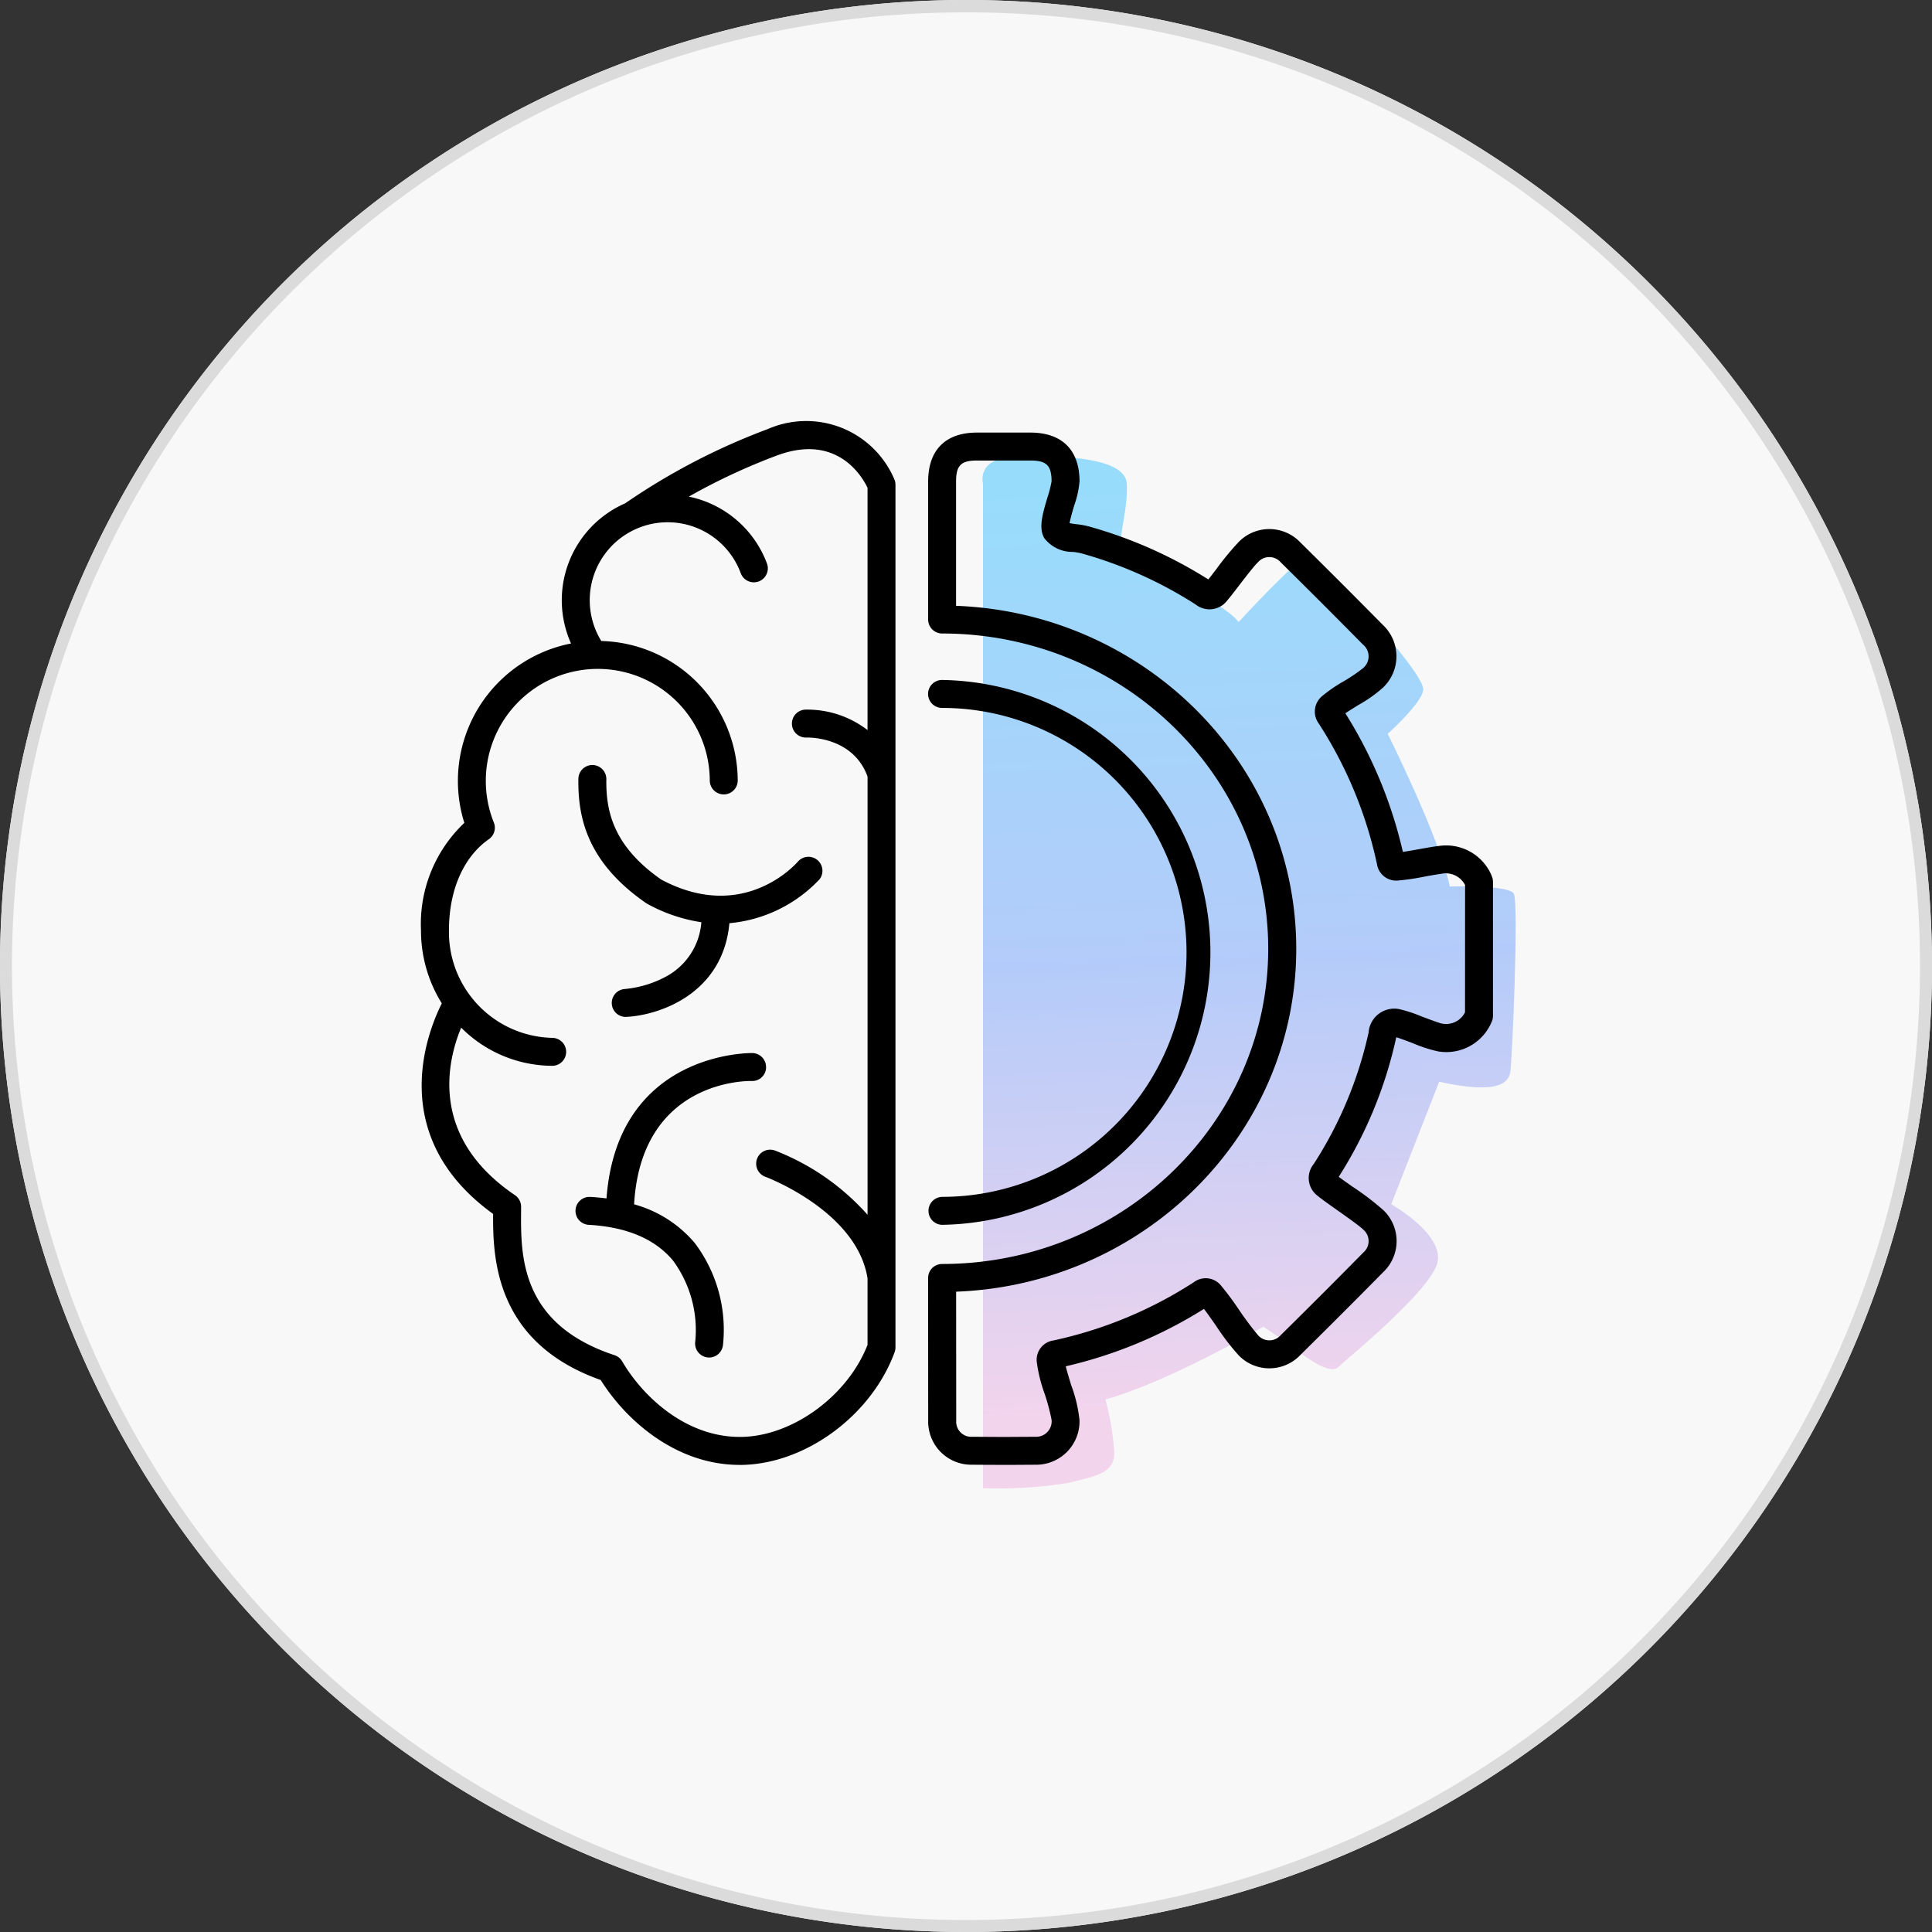
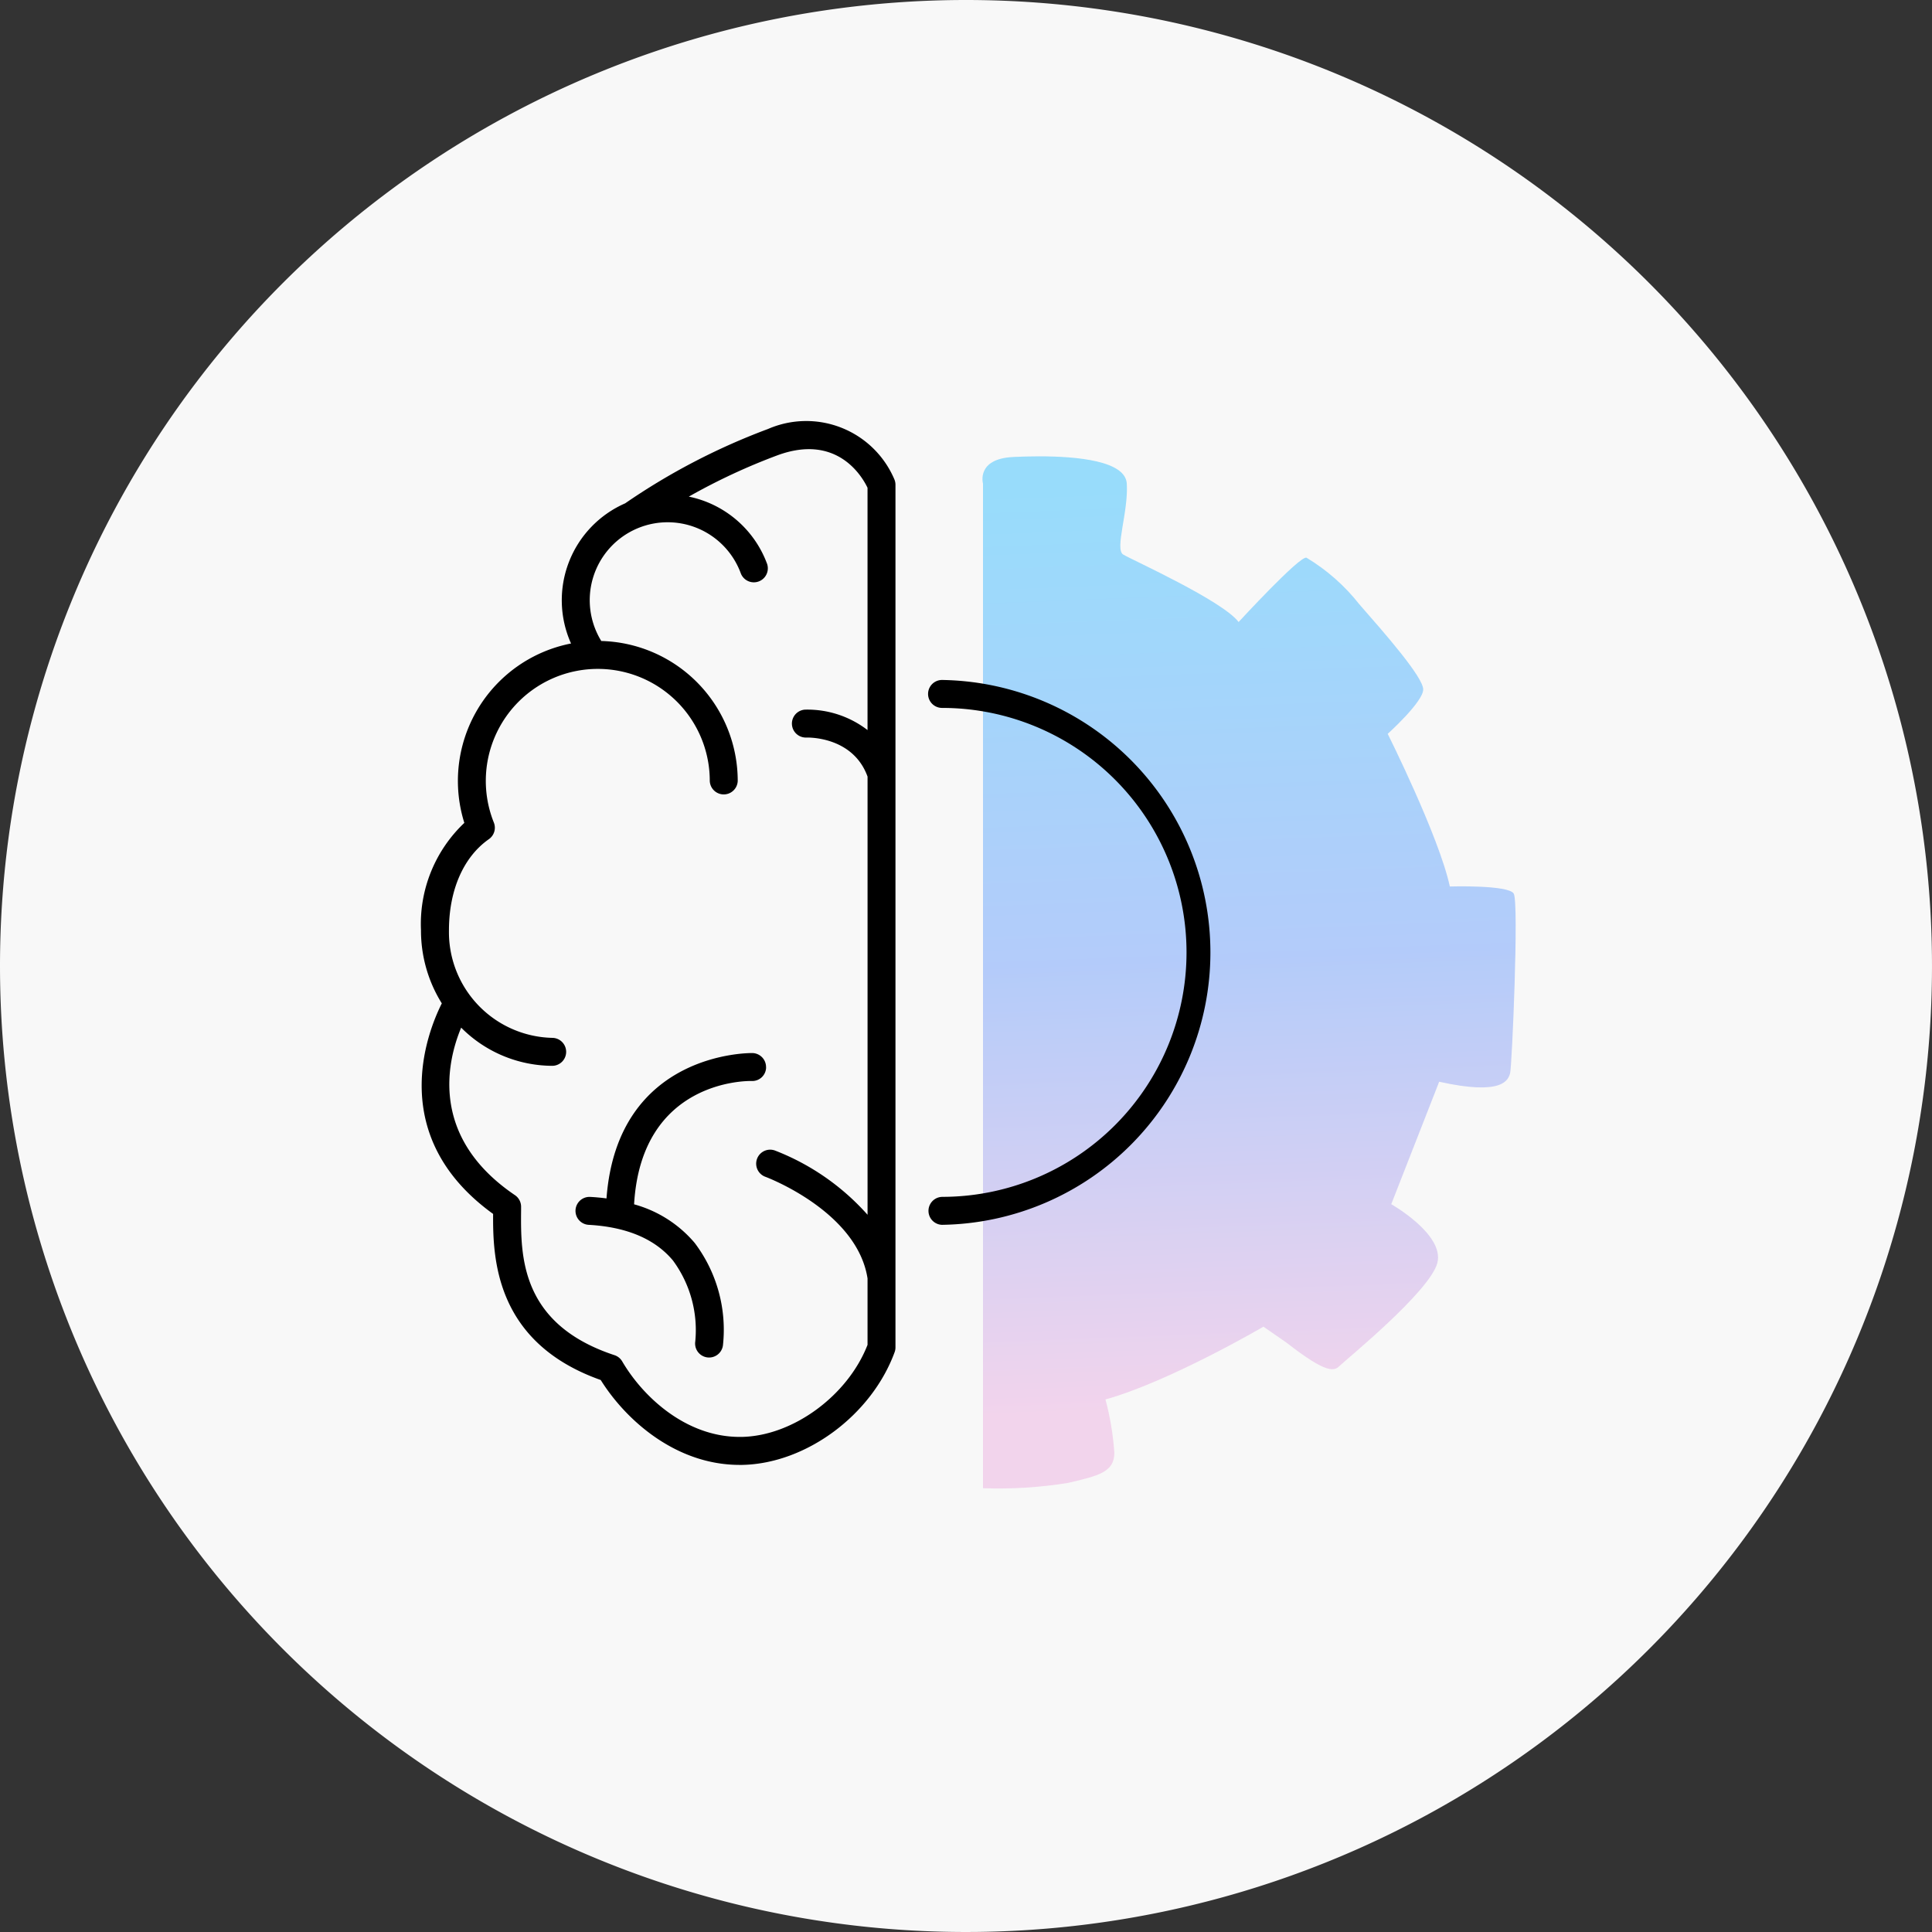
<svg xmlns="http://www.w3.org/2000/svg" height="156" viewBox="0 0 156 156" width="156">
  <rect x="0" y="0" width="156" height="156" fill="#333333" stroke="none" />
  <linearGradient id="a" gradientUnits="objectBoundingBox" x1=".176" x2=".158" y1=".927" y2=".036">
    <stop offset="0" stop-color="#e99dda" />
    <stop offset=".488" stop-color="#4c88fc" />
    <stop offset="1" stop-color="#08b2ff" />
  </linearGradient>
  <clipPath id="b">
    <path d="m94 5.8c-3.009.143-2.437 2.15-2.437 2.15v81.114a35.075 35.075 0 0 0 6.879-.43c2.437-.573 3.726-.86 3.726-2.436a22.729 22.729 0 0 0 -.717-4.3c5.16-1.434 12.756-5.876 12.756-5.876l1.863 1.29c3.3 2.579 3.87 2.293 4.3 1.863s7.309-6.019 7.883-8.313-3.726-4.729-3.726-4.729l3.869-9.889c5.16 1.147 5.589-.144 5.733-.717s.717-13.759.287-14.475-5.159-.573-5.159-.573c-.86-4.013-5.016-12.326-5.016-12.326s2.866-2.579 2.866-3.583-3.153-4.586-5.159-6.879a15.753 15.753 0 0 0 -4.266-3.761c-.539-.179-5.48 5.195-5.48 5.195-1.289-1.719-8.6-5.016-9.315-5.446s.429-3.44.286-5.733c-.114-1.835-3.991-2.2-7.078-2.2-.771 0-1.493.023-2.094.052" transform="translate(-91.521 -5.745)" />
  </clipPath>
  <clipPath id="c">
    <path d="m0 0h88.391v86.181h-88.391z" />
  </clipPath>
  <path d="m78 0a78 78 0 1 1 -78 78 78 78 0 0 1 78-78z" fill="#f8f8f8" />
-   <path d="m78 1a76.636 76.636 0 0 0 -43.051 13.15 77.227 77.227 0 0 0 -27.9 33.879 76.9 76.9 0 0 0 7.1 73.022 77.227 77.227 0 0 0 33.879 27.9 76.9 76.9 0 0 0 73.022-7.1 77.227 77.227 0 0 0 27.9-33.879 76.9 76.9 0 0 0 -7.1-73.022 77.227 77.227 0 0 0 -33.879-27.9 76.517 76.517 0 0 0 -29.971-6.05m0-1a78 78 0 1 1 -78 78 78 78 0 0 1 78-78z" fill="#dbdbdb" />
  <g transform="translate(33.993 34)">
    <g clip-path="url(#b)" opacity=".402" transform="translate(45.338 2.846)">
      <path d="m0 0h43.855v83.462h-43.855z" fill="url(#a)" transform="translate(-.529)" />
    </g>
    <g clip-path="url(#c)">
-       <path d="m128.168 37.67a3.986 3.986 0 0 0 -4.317-2.407c-.3.029-.843.126-1.469.237-.416.075-.974.174-1.388.235a36.234 36.234 0 0 0 -4.644-11.191c.289-.2.7-.452 1.049-.669a10.81 10.81 0 0 0 1.97-1.389 3.481 3.481 0 0 0 -.013-5.1c-2.157-2.187-4.392-4.422-6.643-6.643a3.454 3.454 0 0 0 -4.976-.034 22.43 22.43 0 0 0 -1.792 2.175c-.247.321-.483.629-.66.85a36.311 36.311 0 0 0 -9.627-4.274 6.8 6.8 0 0 0 -1.028-.186c-.164-.021-.382-.049-.548-.082.068-.4.263-1.055.379-1.446a7.592 7.592 0 0 0 .424-1.946c-.011-2.529-1.419-3.922-3.965-3.923h-4.32c-2.539 0-3.937 1.405-3.938 3.954v11.14a1.129 1.129 0 0 0 1.125 1.129c14.52 0 26.333 11.419 26.333 25.454s-11.812 25.454-26.333 25.454a1.129 1.129 0 0 0 -1.128 1.129l.006 11.539a3.479 3.479 0 0 0 3.535 3.541l1.212.008c.688 0 1.023.006 1.363.006s.652 0 1.293-.006l1.262-.007a3.5 3.5 0 0 0 3.553-3.592 11.334 11.334 0 0 0 -.666-2.818c-.142-.465-.334-1.093-.445-1.537a36.31 36.31 0 0 0 11.161-4.637c.263.349.622.859.951 1.327a19.759 19.759 0 0 0 1.857 2.431 3.45 3.45 0 0 0 4.977-.037c2.325-2.295 4.579-4.549 6.7-6.7a3.448 3.448 0 0 0 .016-4.977 21.607 21.607 0 0 0 -2.51-1.913c-.412-.291-.834-.589-1.11-.794a34.591 34.591 0 0 0 4.624-11.171c.008-.04.017-.074.025-.1.231.067.872.307 1.307.469a11.13 11.13 0 0 0 2.071.675 3.963 3.963 0 0 0 4.327-2.4 1.126 1.126 0 0 0 .1-.474v-10.825a1.134 1.134 0 0 0 -.105-.476m-2.152 11.02a1.713 1.713 0 0 1 -1.906.9c-.232-.056-1.022-.351-1.551-.548a11.78 11.78 0 0 0 -1.765-.591 2.077 2.077 0 0 0 -2.562 1.863 32.384 32.384 0 0 1 -4.427 10.616 1.792 1.792 0 0 0 .323 2.585c.265.224.742.562 1.5 1.1.718.506 1.921 1.355 2.172 1.62a1.211 1.211 0 0 1 .016 1.84c-2.113 2.144-4.359 4.391-6.677 6.678a1.213 1.213 0 0 1 -1.842 0 25.308 25.308 0 0 1 -1.56-2.089 23.38 23.38 0 0 0 -1.436-1.927 1.587 1.587 0 0 0 -2.176-.259 34.04 34.04 0 0 1 -11.342 4.707 1.576 1.576 0 0 0 -1.349 1.7 11.888 11.888 0 0 0 .632 2.585 16.545 16.545 0 0 1 .567 2.125 1.247 1.247 0 0 1 -1.309 1.367l-1.262.007c-1.3.008-1.3.008-2.628 0l-1.213-.007a1.214 1.214 0 0 1 -1.288-1.287l-.006-10.429c15.244-.577 27.462-12.776 27.462-27.689s-12.225-27.114-27.468-27.691v-10.032c0-1.3.393-1.7 1.682-1.7h4.321c1.3 0 1.7.392 1.709 1.674a9.054 9.054 0 0 1 -.328 1.293c-.4 1.342-.745 2.5-.25 3.313a2.861 2.861 0 0 0 2.3 1.1 4.983 4.983 0 0 1 .686.116 33.986 33.986 0 0 1 9.21 4.118 1.8 1.8 0 0 0 2.579-.329c.214-.248.538-.669.913-1.158.528-.687 1.251-1.627 1.548-1.906a1.216 1.216 0 0 1 1.845 0c2.244 2.213 4.471 4.441 6.621 6.621a1.235 1.235 0 0 1 -.01 1.952 12.9 12.9 0 0 1 -1.526 1.029 12.215 12.215 0 0 0 -1.722 1.183 1.621 1.621 0 0 0 -.293 2.229 33.979 33.979 0 0 1 4.7 11.346 1.57 1.57 0 0 0 1.72 1.331 19.3 19.3 0 0 0 2.158-.322c.5-.09 1.077-.192 1.289-.213a1.751 1.751 0 0 1 1.948.9z" transform="translate(-41.711 -.948)" />
      <path d="m28.024.637a52.911 52.911 0 0 0 -11.538 6.005 8.539 8.539 0 0 0 -4.37 11.317 11.307 11.307 0 0 0 -8.616 14.485 11.232 11.232 0 0 0 -3.5 8.673 11.107 11.107 0 0 0 1.681 5.9c-1.192 2.373-4.507 10.754 4.143 17.002-.024 3.561.161 10.389 8.689 13.41 2.037 3.26 6.082 6.855 11.217 6.855h.208c5.147-.1 10.437-4.008 12.305-9.1a1.119 1.119 0 0 0 .069-.389v-69.651a1.13 1.13 0 0 0 -.083-.424 7.732 7.732 0 0 0 -10.205-4.083m-2.124 81.387h-.165c-4.372 0-7.837-3.271-9.489-6.1a1.127 1.127 0 0 0 -.621-.5c-7.625-2.518-7.574-8.04-7.542-11.693v-.288a1.128 1.128 0 0 0 -.5-.942c-6.919-4.691-5.476-10.793-4.339-13.524a10.43 10.43 0 0 0 7.382 3.083 1.129 1.129 0 0 0 0-2.257 8.541 8.541 0 0 1 -8.368-8.685c0-3.246 1.176-5.929 3.224-7.359a1.128 1.128 0 0 0 .4-1.345 9.042 9.042 0 1 1 17.436-3.364 1.129 1.129 0 0 0 2.257 0 11.309 11.309 0 0 0 -11.017-11.293 6.291 6.291 0 1 1 11.269-5.451 1.129 1.129 0 0 0 2.12-.775 8.579 8.579 0 0 0 -6.321-5.431 49.687 49.687 0 0 1 7.174-3.343c4.784-1.75 6.806 1.688 7.256 2.628v19.565a7.966 7.966 0 0 0 -5.056-1.65 1.129 1.129 0 0 0 .1 2.255c.157-.007 3.781-.1 4.958 3.153v35.379a19.366 19.366 0 0 0 -7.449-5.177 1.129 1.129 0 1 0 -.781 2.118c.074.028 7.389 2.783 8.229 8.2v5.362c-1.6 4.106-6.024 7.357-10.16 7.434" />
      <path d="m40.541 104.172a1.129 1.129 0 0 0 -1.095-1.162c-.113 0-10.9-.173-11.787 11.738-.434-.057-.88-.1-1.341-.123a1.129 1.129 0 0 0 -.122 2.254c3.08.167 5.379 1.138 6.833 2.887a9.473 9.473 0 0 1 1.795 6.551 1.129 1.129 0 0 0 .967 1.267 1.234 1.234 0 0 0 .153.01 1.129 1.129 0 0 0 1.117-.977 11.636 11.636 0 0 0 -2.28-8.275 9.81 9.81 0 0 0 -4.894-3.118c.582-10.035 9.118-9.97 9.5-9.957a1.117 1.117 0 0 0 1.159-1.095" transform="translate(-12.68 -51.981)" />
-       <path d="m31.1 67.2c.034.023.069.045.106.065a13.013 13.013 0 0 0 4.372 1.489 5.441 5.441 0 0 1 -2.963 4.446 8.7 8.7 0 0 1 -3.24.949 1.128 1.128 0 0 0 .055 2.251h.054c2.752-.129 7.843-1.9 8.358-7.567a11.391 11.391 0 0 0 7.282-3.548 1.129 1.129 0 0 0 -1.724-1.454c-.176.208-4.4 5.033-11.061 1.479-3.966-2.761-4.467-5.645-4.433-8.105a1.129 1.129 0 0 0 -1.113-1.144h-.016a1.129 1.129 0 0 0 -1.128 1.113c-.04 2.887.544 6.635 5.458 10.03" transform="translate(-12.94 -28.289)" />
      <path d="m83.782 83.937a1.129 1.129 0 0 0 0 2.257 22 22 0 0 0 0-43.995 1.128 1.128 0 1 0 0 2.257 19.74 19.74 0 1 1 0 39.48" transform="translate(-41.709 -21.295)" />
    </g>
  </g>
</svg>